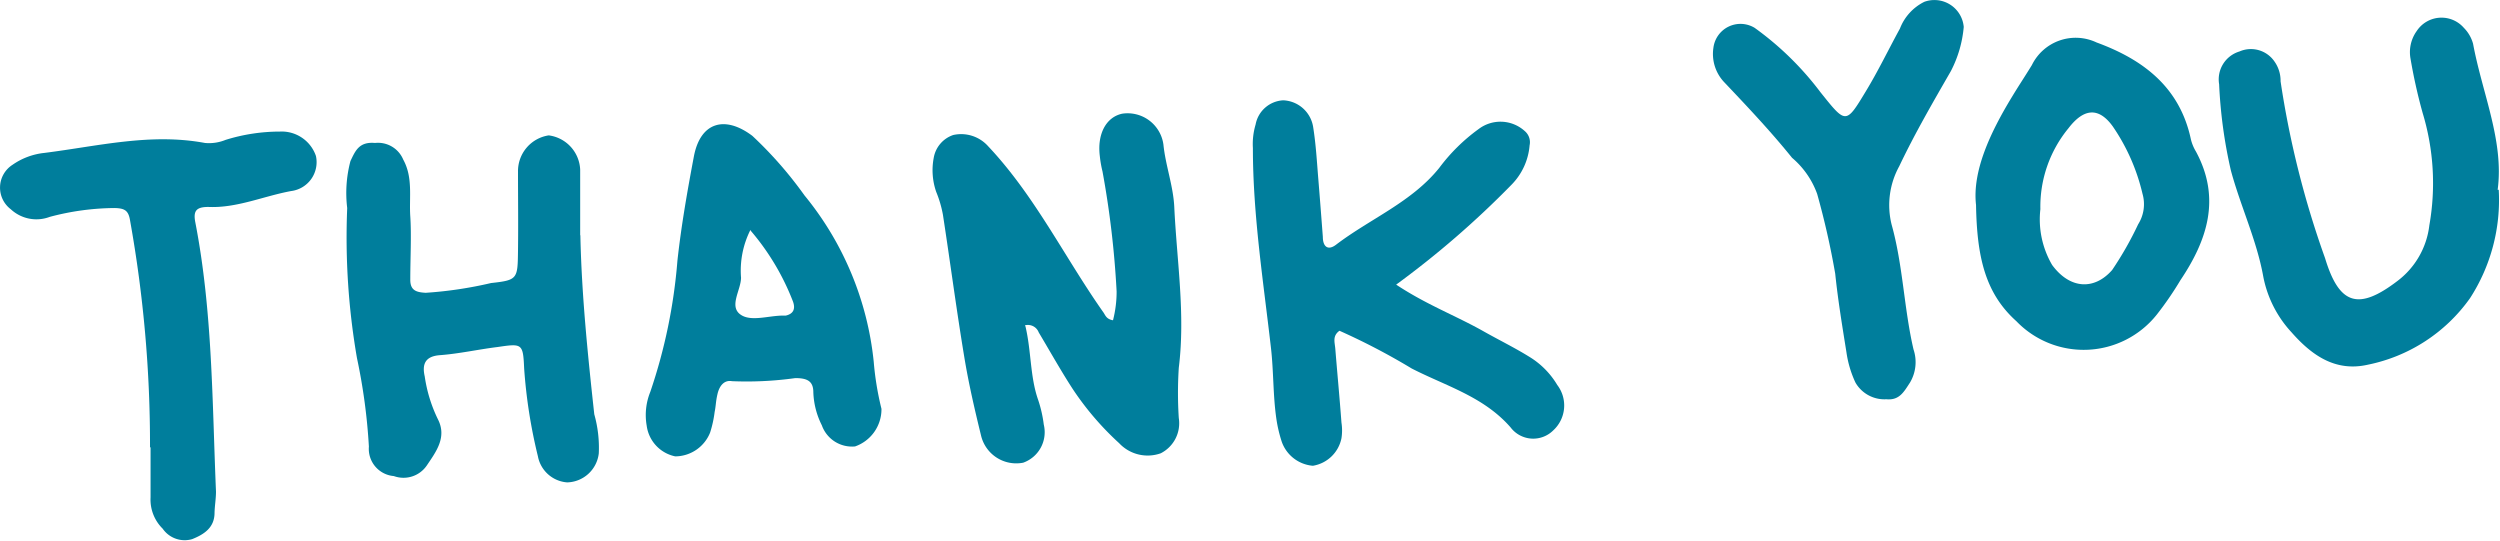
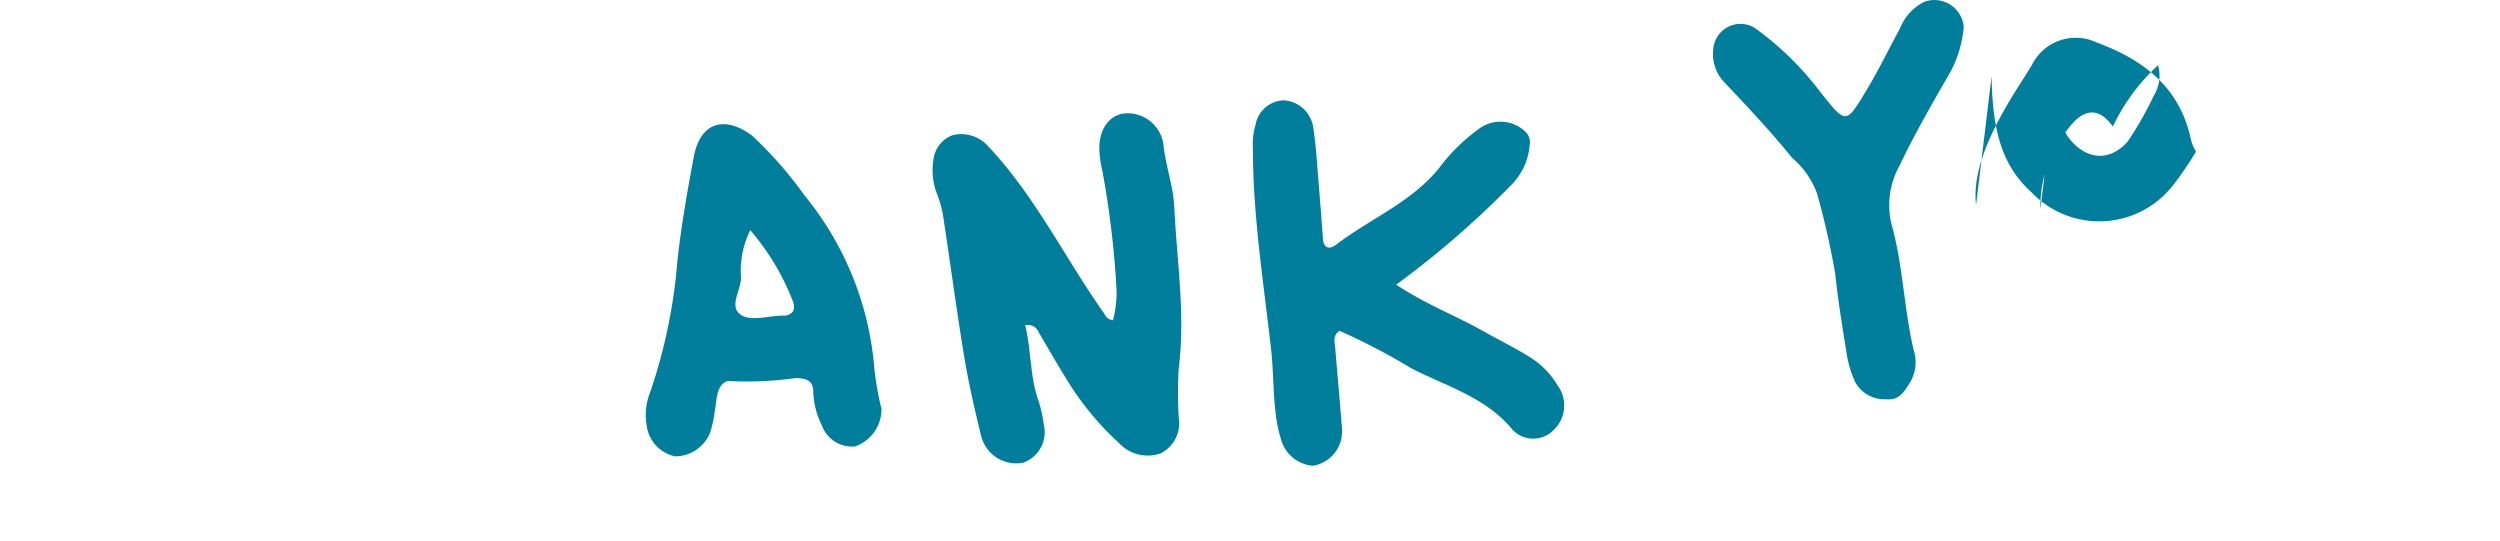
<svg xmlns="http://www.w3.org/2000/svg" viewBox="0 0 138.32 29.93">
  <defs>
    <style>.cls-1{fill:#007e9c;}</style>
  </defs>
  <title>자산 18</title>
  <g id="레이어_2" data-name="레이어 2">
    <g id="레이어_1-2" data-name="레이어 1">
      <path class="cls-1" d="M56.74,18.07c.32,1.36.25,2.73.68,4a7,7,0,0,1,.33,1.42,1.79,1.79,0,0,1-1.14,2.11,2,2,0,0,1-2.33-1.5c-.36-1.47-.7-2.94-.94-4.42-.43-2.6-.77-5.2-1.17-7.8a6.27,6.27,0,0,0-.37-1.26,3.65,3.65,0,0,1-.14-1.88,1.62,1.62,0,0,1,1.08-1.27,2,2,0,0,1,1.94.63c2.59,2.75,4.23,6.15,6.38,9.2.1.15.16.36.52.42a6.32,6.32,0,0,0,.2-1.6A51.7,51.7,0,0,0,61,9.49a6.19,6.19,0,0,1-.15-.86c-.15-1.22.35-2.15,1.24-2.34A2,2,0,0,1,64.37,8c.12,1.17.54,2.27.6,3.44.14,3,.62,5.92.25,8.91a21.56,21.56,0,0,0,0,2.78,1.86,1.86,0,0,1-1,1.95,2.16,2.16,0,0,1-2.3-.56,16.12,16.12,0,0,1-2.57-3c-.65-1-1.26-2.09-1.88-3.13a.64.64,0,0,0-.76-.39" />
      <path class="cls-1" d="M77.22,15.73c1.68,1.12,3.34,1.74,4.86,2.6.85.48,1.73.91,2.55,1.42a4.54,4.54,0,0,1,1.53,1.55,1.87,1.87,0,0,1-.23,2.52,1.57,1.57,0,0,1-2.35-.17c-1.49-1.71-3.58-2.29-5.47-3.26a36.69,36.69,0,0,0-4-2.09c-.4.29-.26.63-.23,1,.11,1.36.24,2.72.34,4.08a2.82,2.82,0,0,1,0,.87,1.93,1.93,0,0,1-1.58,1.52,2,2,0,0,1-1.72-1.32,7.58,7.58,0,0,1-.3-1.27c-.19-1.3-.15-2.62-.3-3.93-.42-3.68-1-7.35-1-11.06a3.77,3.77,0,0,1,.15-1.3A1.64,1.64,0,0,1,71,5.55,1.75,1.75,0,0,1,72.65,7c.16,1,.21,1.94.29,2.91s.17,2.14.25,3.2c0,.52.27.78.73.43,1.89-1.44,4.18-2.35,5.71-4.25a10.1,10.1,0,0,1,2.18-2.15,2,2,0,0,1,2.55.11.81.81,0,0,1,.27.79,3.51,3.51,0,0,1-1,2.18,51,51,0,0,1-6.4,5.54" />
-       <path class="cls-1" d="M32.11,13c.07,3.33.41,6.62.77,9.92a6.81,6.81,0,0,1,.25,2.16,1.81,1.81,0,0,1-1.75,1.61,1.78,1.78,0,0,1-1.62-1.45A28.61,28.61,0,0,1,29,20.38C28.94,19,28.89,19,27.53,19.2c-1.06.13-2.12.37-3.18.45-.85.06-1,.52-.85,1.18a8,8,0,0,0,.73,2.37c.51,1-.11,1.8-.62,2.56a1.56,1.56,0,0,1-1.82.58,1.51,1.51,0,0,1-1.38-1.63,32.24,32.24,0,0,0-.66-4.9,39.11,39.11,0,0,1-.54-8.3,6.9,6.9,0,0,1,.18-2.6c.27-.56.47-1.08,1.36-1a1.51,1.51,0,0,1,1.56.92c.55,1,.32,2.09.39,3.14s0,2.34,0,3.51c0,.61.36.69.85.72a22.28,22.28,0,0,0,3.62-.54c1.47-.16,1.47-.23,1.49-1.78s0-2.93,0-4.39a2,2,0,0,1,1.7-2A2,2,0,0,1,32.1,9.38c0,1.22,0,2.44,0,3.65" />
-       <path class="cls-1" d="M138.25,10.5a10,10,0,0,1-1.59,6A9.16,9.16,0,0,1,131,20.18c-1.82.41-3.13-.56-4.22-1.8a6.28,6.28,0,0,1-1.56-3.09c-.36-2-1.26-3.89-1.79-5.86a26.57,26.57,0,0,1-.65-4.77,1.61,1.61,0,0,1,1.12-1.81,1.58,1.58,0,0,1,1.94.55,1.84,1.84,0,0,1,.34,1.1,51.51,51.51,0,0,0,2.46,9.78c.79,2.61,1.86,2.9,4,1.27a4.51,4.51,0,0,0,1.77-3.08,13.38,13.38,0,0,0-.37-6.22,29.65,29.65,0,0,1-.67-3,2,2,0,0,1,.34-1.53,1.64,1.64,0,0,1,2.61-.18,2,2,0,0,1,.51.88c.51,2.75,1.72,5.39,1.36,8.08" />
      <path class="cls-1" d="M48.77,22.63a2.18,2.18,0,0,1-1.46,2.07,1.77,1.77,0,0,1-1.84-1.17A4.37,4.37,0,0,1,45,21.7c0-.63-.36-.78-1-.78a19.46,19.46,0,0,1-3.5.17c-.45-.08-.7.28-.8.7s-.09.67-.16,1a6.26,6.26,0,0,1-.25,1.14,2.09,2.09,0,0,1-1.93,1.32,2,2,0,0,1-1.58-1.7,3.41,3.41,0,0,1,.2-1.87,29.78,29.78,0,0,0,1.5-7.25c.21-1.93.55-3.86.91-5.77s1.72-2.29,3.24-1.14a22,22,0,0,1,2.88,3.29A17.28,17.28,0,0,1,48.34,20a16.47,16.47,0,0,0,.43,2.62m-7.25-9.9A5,5,0,0,0,41,15.36c0,.71-.74,1.66.06,2.1.58.32,1.5,0,2.28,0l.14,0c.43-.1.53-.38.4-.76a13.45,13.45,0,0,0-2.34-3.93" />
-       <path class="cls-1" d="M109.33,11.34c-.21-1.84.75-3.95,2-6,.35-.58.73-1.15,1.09-1.74A2.7,2.7,0,0,1,116,2.35c2.59.95,4.61,2.48,5.22,5.37a2.44,2.44,0,0,0,.28.67c1.39,2.58.63,4.89-.86,7.11a18.13,18.13,0,0,1-1.32,1.92,5.17,5.17,0,0,1-7.76.35c-1.74-1.56-2.18-3.59-2.23-6.43m3.56.23a5,5,0,0,0,.65,3.09c1,1.36,2.35,1.39,3.32.28a18.69,18.69,0,0,0,1.44-2.53,2.08,2.08,0,0,0,.24-1.69A11,11,0,0,0,116.9,7c-.79-1.1-1.62-1-2.46.1a6.83,6.83,0,0,0-1.55,4.48" />
-       <path class="cls-1" d="M8.3,24.75A70.15,70.15,0,0,0,7.2,12.22c-.09-.58-.3-.69-.84-.71A14.23,14.23,0,0,0,2.75,12,2.08,2.08,0,0,1,.6,11.58,1.5,1.5,0,0,1,.69,9.12a3.76,3.76,0,0,1,1.77-.66c3-.38,5.88-1.11,8.88-.55a2.42,2.42,0,0,0,1.14-.17,10.08,10.08,0,0,1,3-.46,2,2,0,0,1,2,1.35,1.61,1.61,0,0,1-1.37,1.94c-1.53.28-3,.95-4.58.88-.68,0-.85.22-.72.87.95,4.91.93,9.91,1.14,14.88,0,.39-.07.78-.08,1.17,0,.83-.59,1.2-1.24,1.46A1.48,1.48,0,0,1,9,29.25a2.26,2.26,0,0,1-.67-1.73c0-.92,0-1.85,0-2.77" />
+       <path class="cls-1" d="M109.33,11.34c-.21-1.84.75-3.95,2-6,.35-.58.73-1.15,1.09-1.74A2.7,2.7,0,0,1,116,2.35c2.59.95,4.61,2.48,5.22,5.37a2.44,2.44,0,0,0,.28.67a18.13,18.13,0,0,1-1.32,1.92,5.17,5.17,0,0,1-7.76.35c-1.74-1.56-2.18-3.59-2.23-6.43m3.56.23a5,5,0,0,0,.65,3.09c1,1.36,2.35,1.39,3.32.28a18.69,18.69,0,0,0,1.44-2.53,2.08,2.08,0,0,0,.24-1.69A11,11,0,0,0,116.9,7c-.79-1.1-1.62-1-2.46.1a6.83,6.83,0,0,0-1.55,4.48" />
      <path class="cls-1" d="M108.65,1.49a6.53,6.53,0,0,1-.71,2.44c-1,1.74-2,3.46-2.86,5.27a4.46,4.46,0,0,0-.42,3.23c.63,2.25.68,4.62,1.21,6.9a2.21,2.21,0,0,1-.19,1.83c-.34.52-.59,1-1.31.93a1.85,1.85,0,0,1-1.71-.92,5.91,5.91,0,0,1-.5-1.68c-.23-1.44-.47-2.89-.62-4.34a44,44,0,0,0-1-4.42,4.71,4.71,0,0,0-1.39-2C98,7.3,96.68,5.9,95.38,4.53a2.27,2.27,0,0,1-.58-1.89,1.51,1.51,0,0,1,2.28-1.1,16.84,16.84,0,0,1,3.64,3.56c1.41,1.76,1.4,1.8,2.52-.06.68-1.12,1.25-2.31,1.88-3.46A2.76,2.76,0,0,1,106.47.1a1.63,1.63,0,0,1,2.18,1.39" />
    </g>
  </g>
</svg>